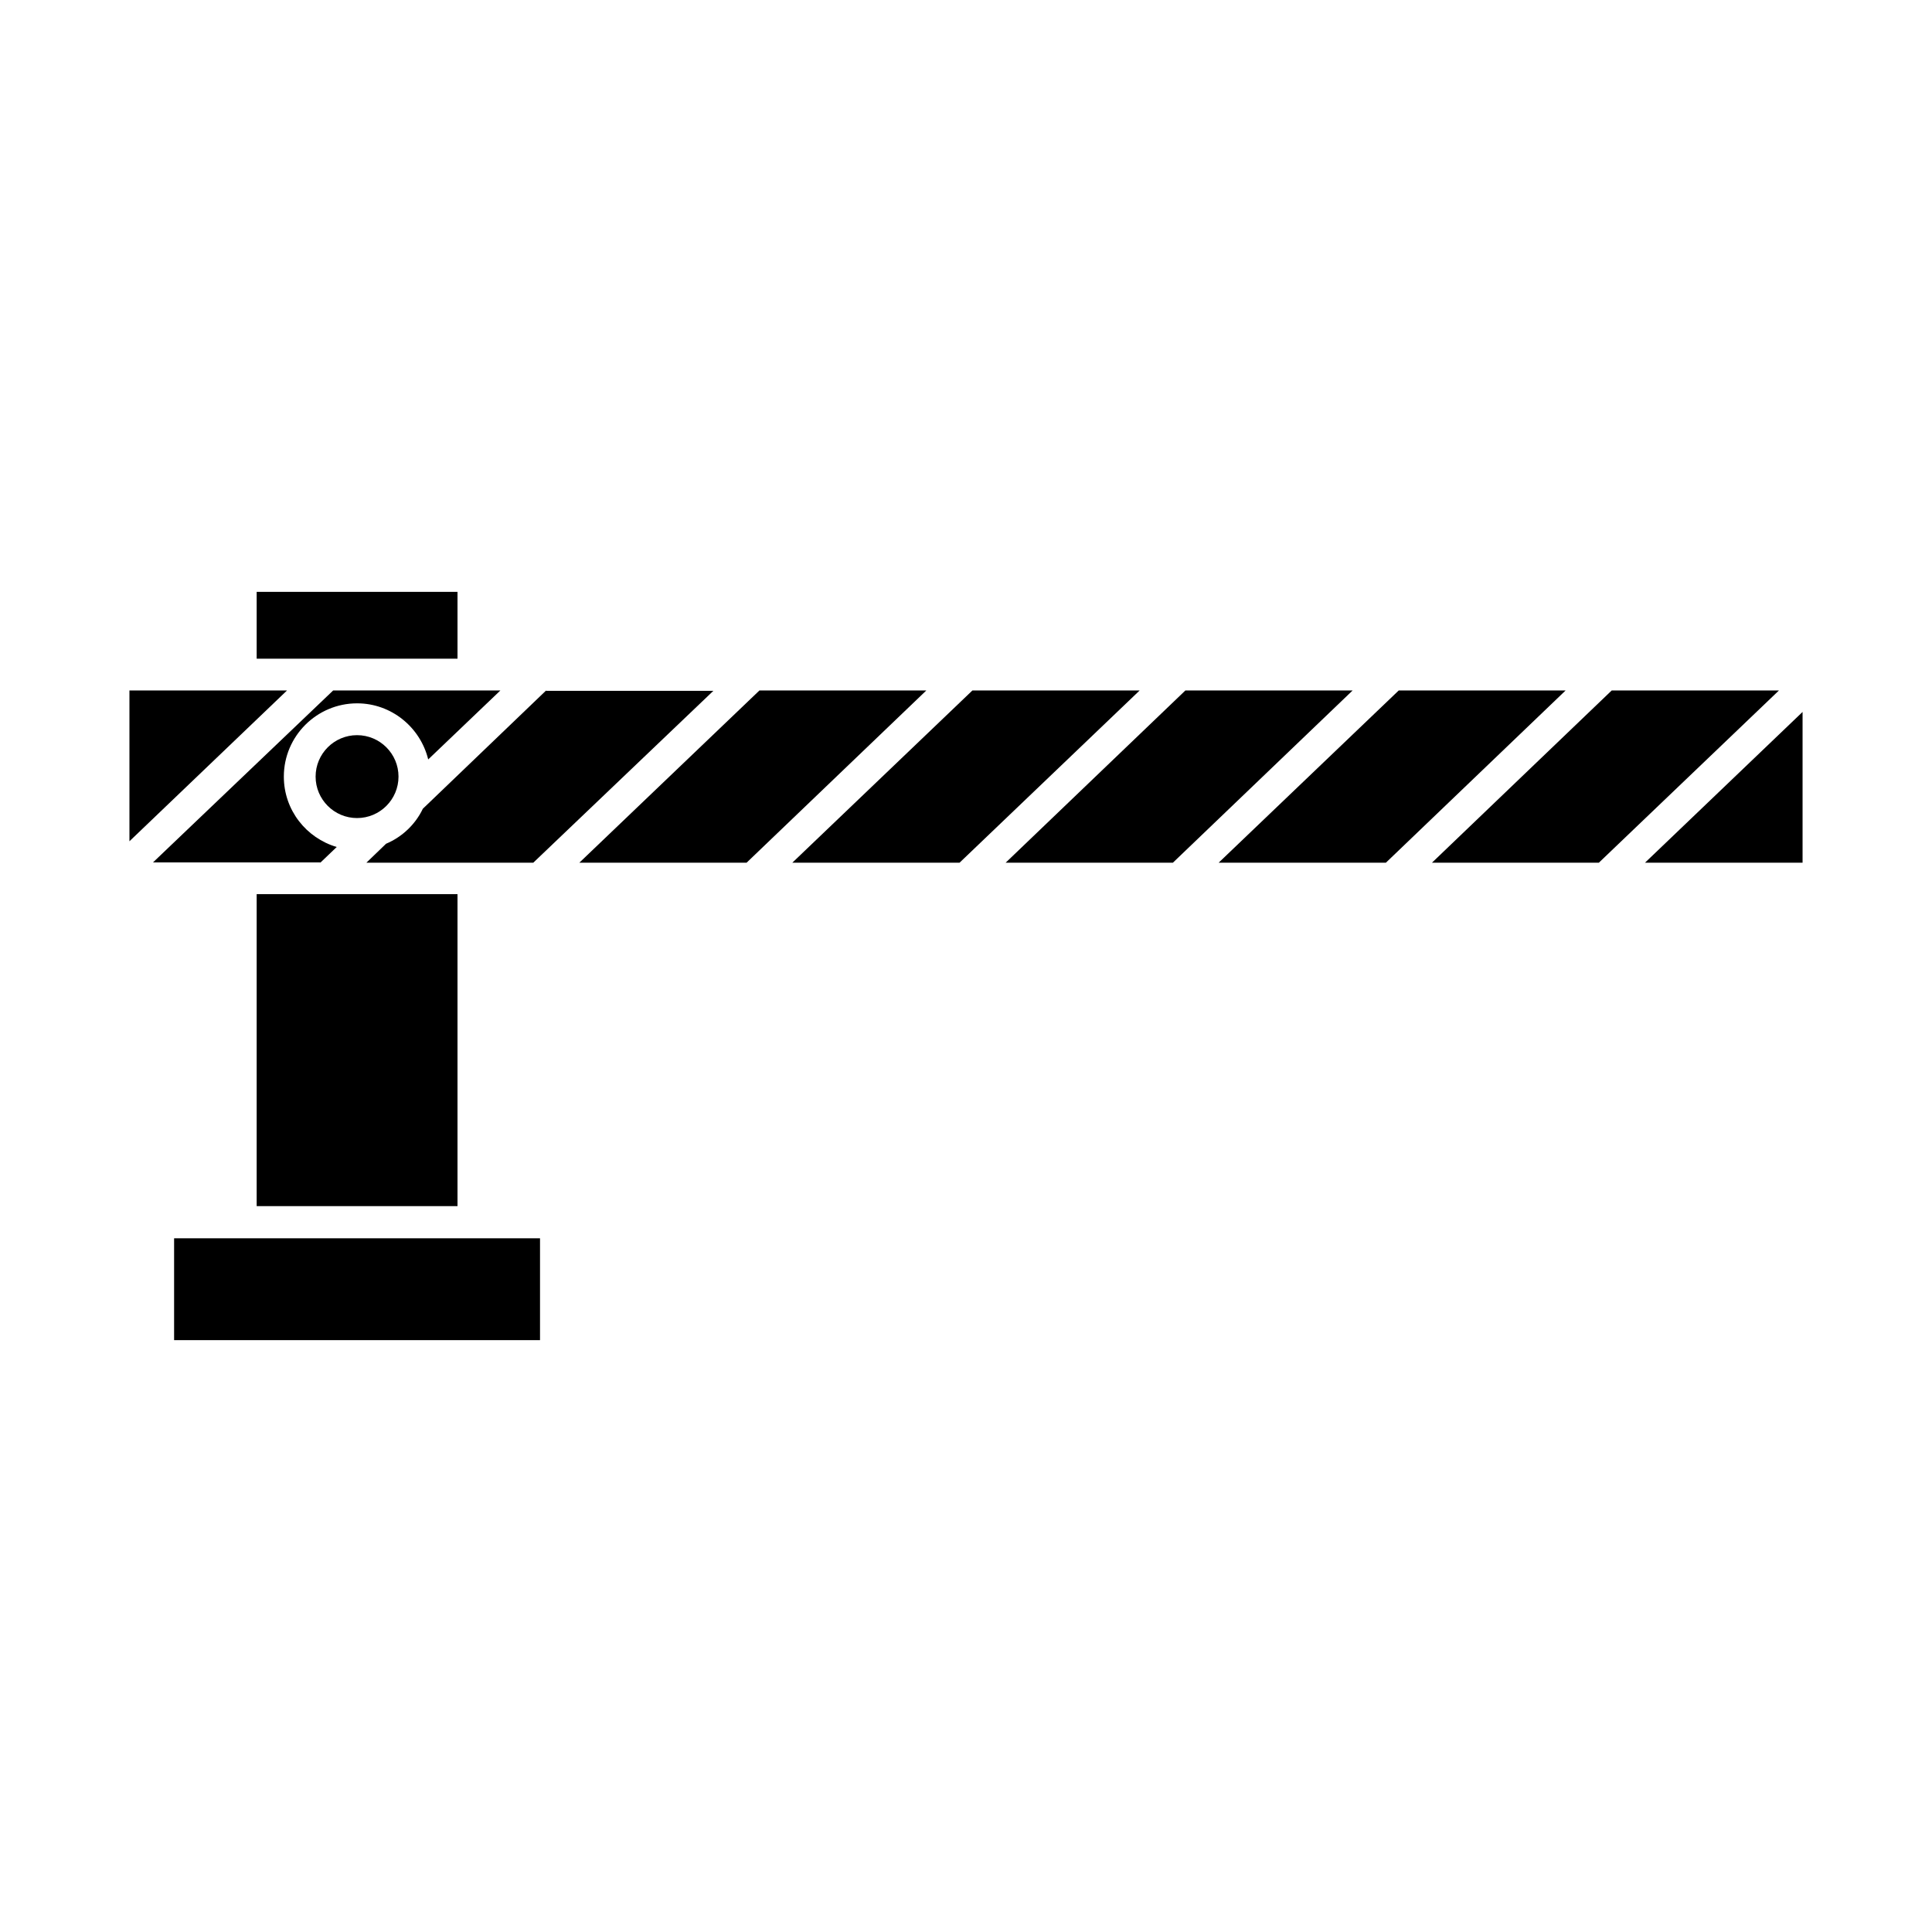
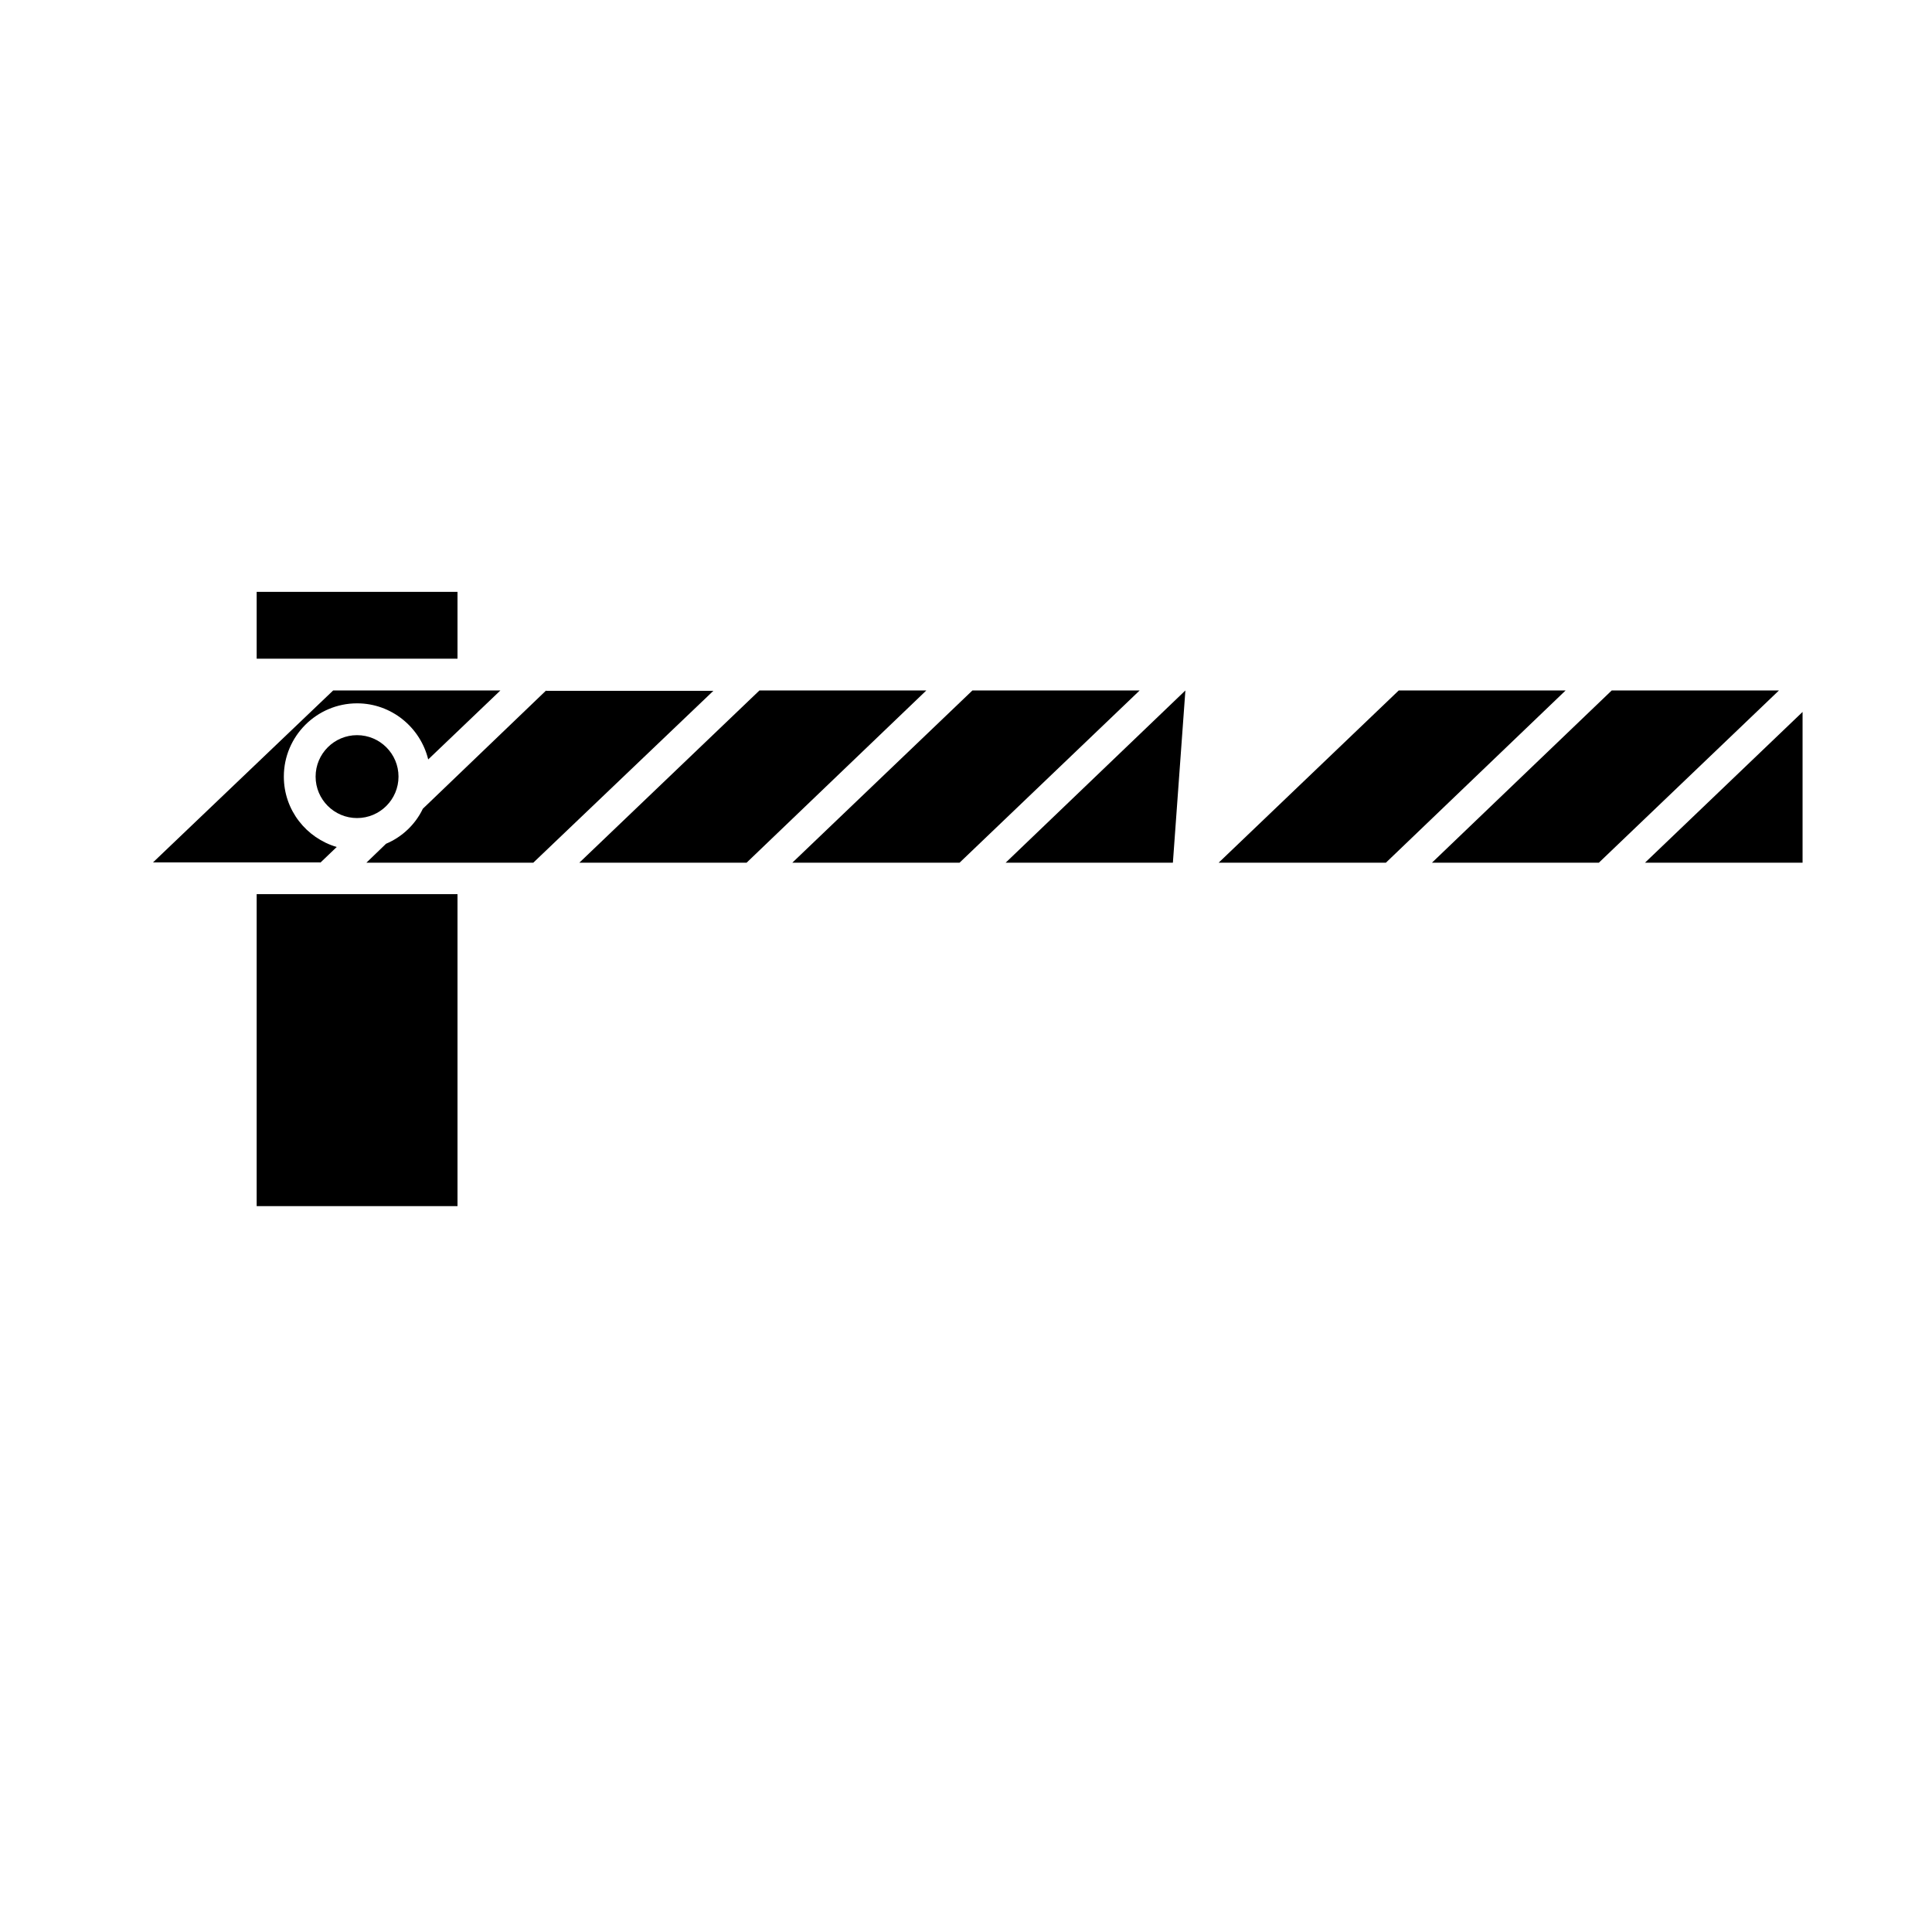
<svg xmlns="http://www.w3.org/2000/svg" fill="#000000" width="800px" height="800px" version="1.1" viewBox="144 144 512 512">
  <g>
-     <path d="m207.85 472.16h-17.711v26.992h96.973v-26.992z" />
    <path d="m212.02 300.85h53.223v17.711h-53.223z" />
    <path d="m212.02 380.96h53.223v82.676h-53.223z" />
-     <path d="m458.14 326.98-47.633 45.645h44.32l47.633-45.645z" />
+     <path d="m458.14 326.98-47.633 45.645h44.32z" />
    <path d="m345.26 326.98-47.73 45.645h44.32l47.637-45.645z" />
    <path d="m401.7 326.98-47.73 45.645h44.32l47.73-45.645z" />
    <path d="m228.88 372.63 4.356-4.168c-8.051-2.367-14.016-9.754-14.016-18.656 0-10.703 8.711-19.414 19.414-19.414 9.09 0 16.762 6.344 18.844 14.867l19.129-18.277h-7.102l-37.219 0.004-47.73 45.551h44.324z" />
    <path d="m288.73 326.98-32.672 31.344c-1.988 4.168-5.492 7.481-9.754 9.281l-5.207 5.019h44.227l47.73-45.551h-44.324z" />
-     <path d="m207.85 326.98h-29.547v39.965l41.762-39.965z" />
    <path d="m621.7 372.63v-39.961l-41.766 39.961z" />
    <path d="m571.12 326.98-47.637 45.645h44.227l47.73-45.645z" />
    <path d="m514.68 326.98-47.727 45.645h44.32l47.633-45.645z" />
    <path d="m227.64 349.81c0 6.062 4.926 10.984 10.984 10.984 6.062 0 10.984-4.926 10.984-10.984 0-6.062-4.926-10.984-10.984-10.984-6.062-0.004-10.984 4.922-10.984 10.984z" />
  </g>
</svg>